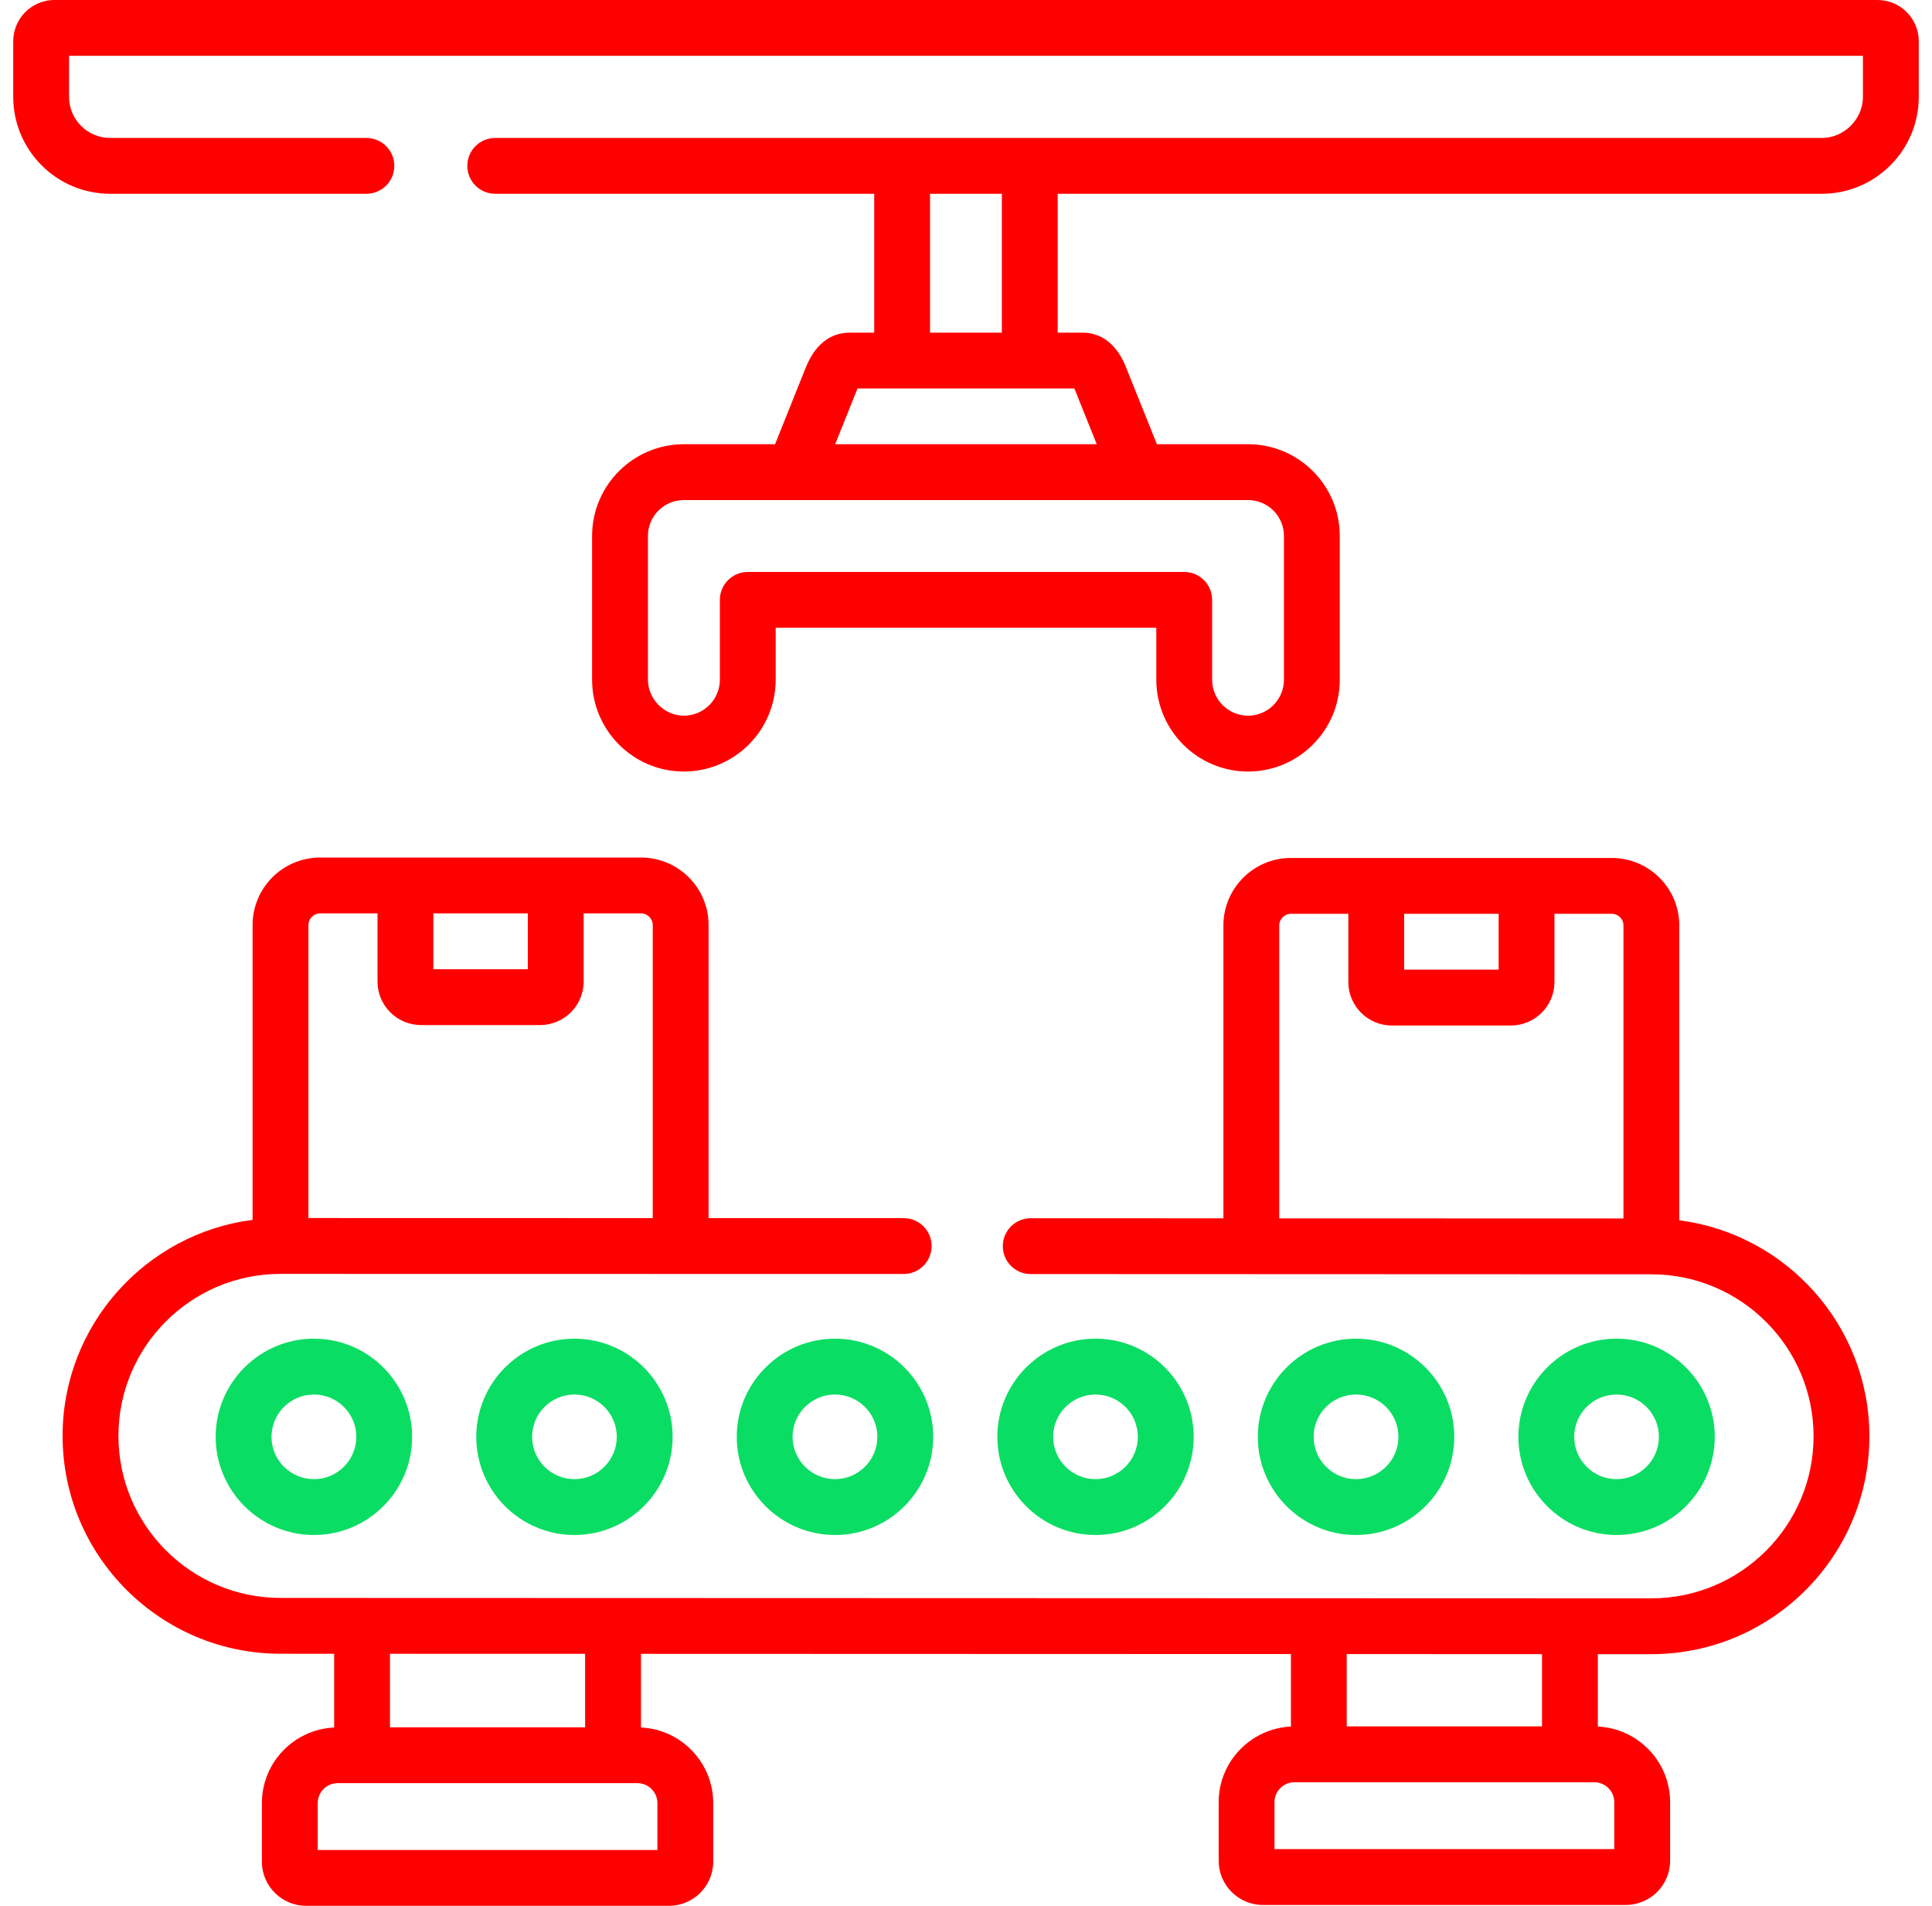
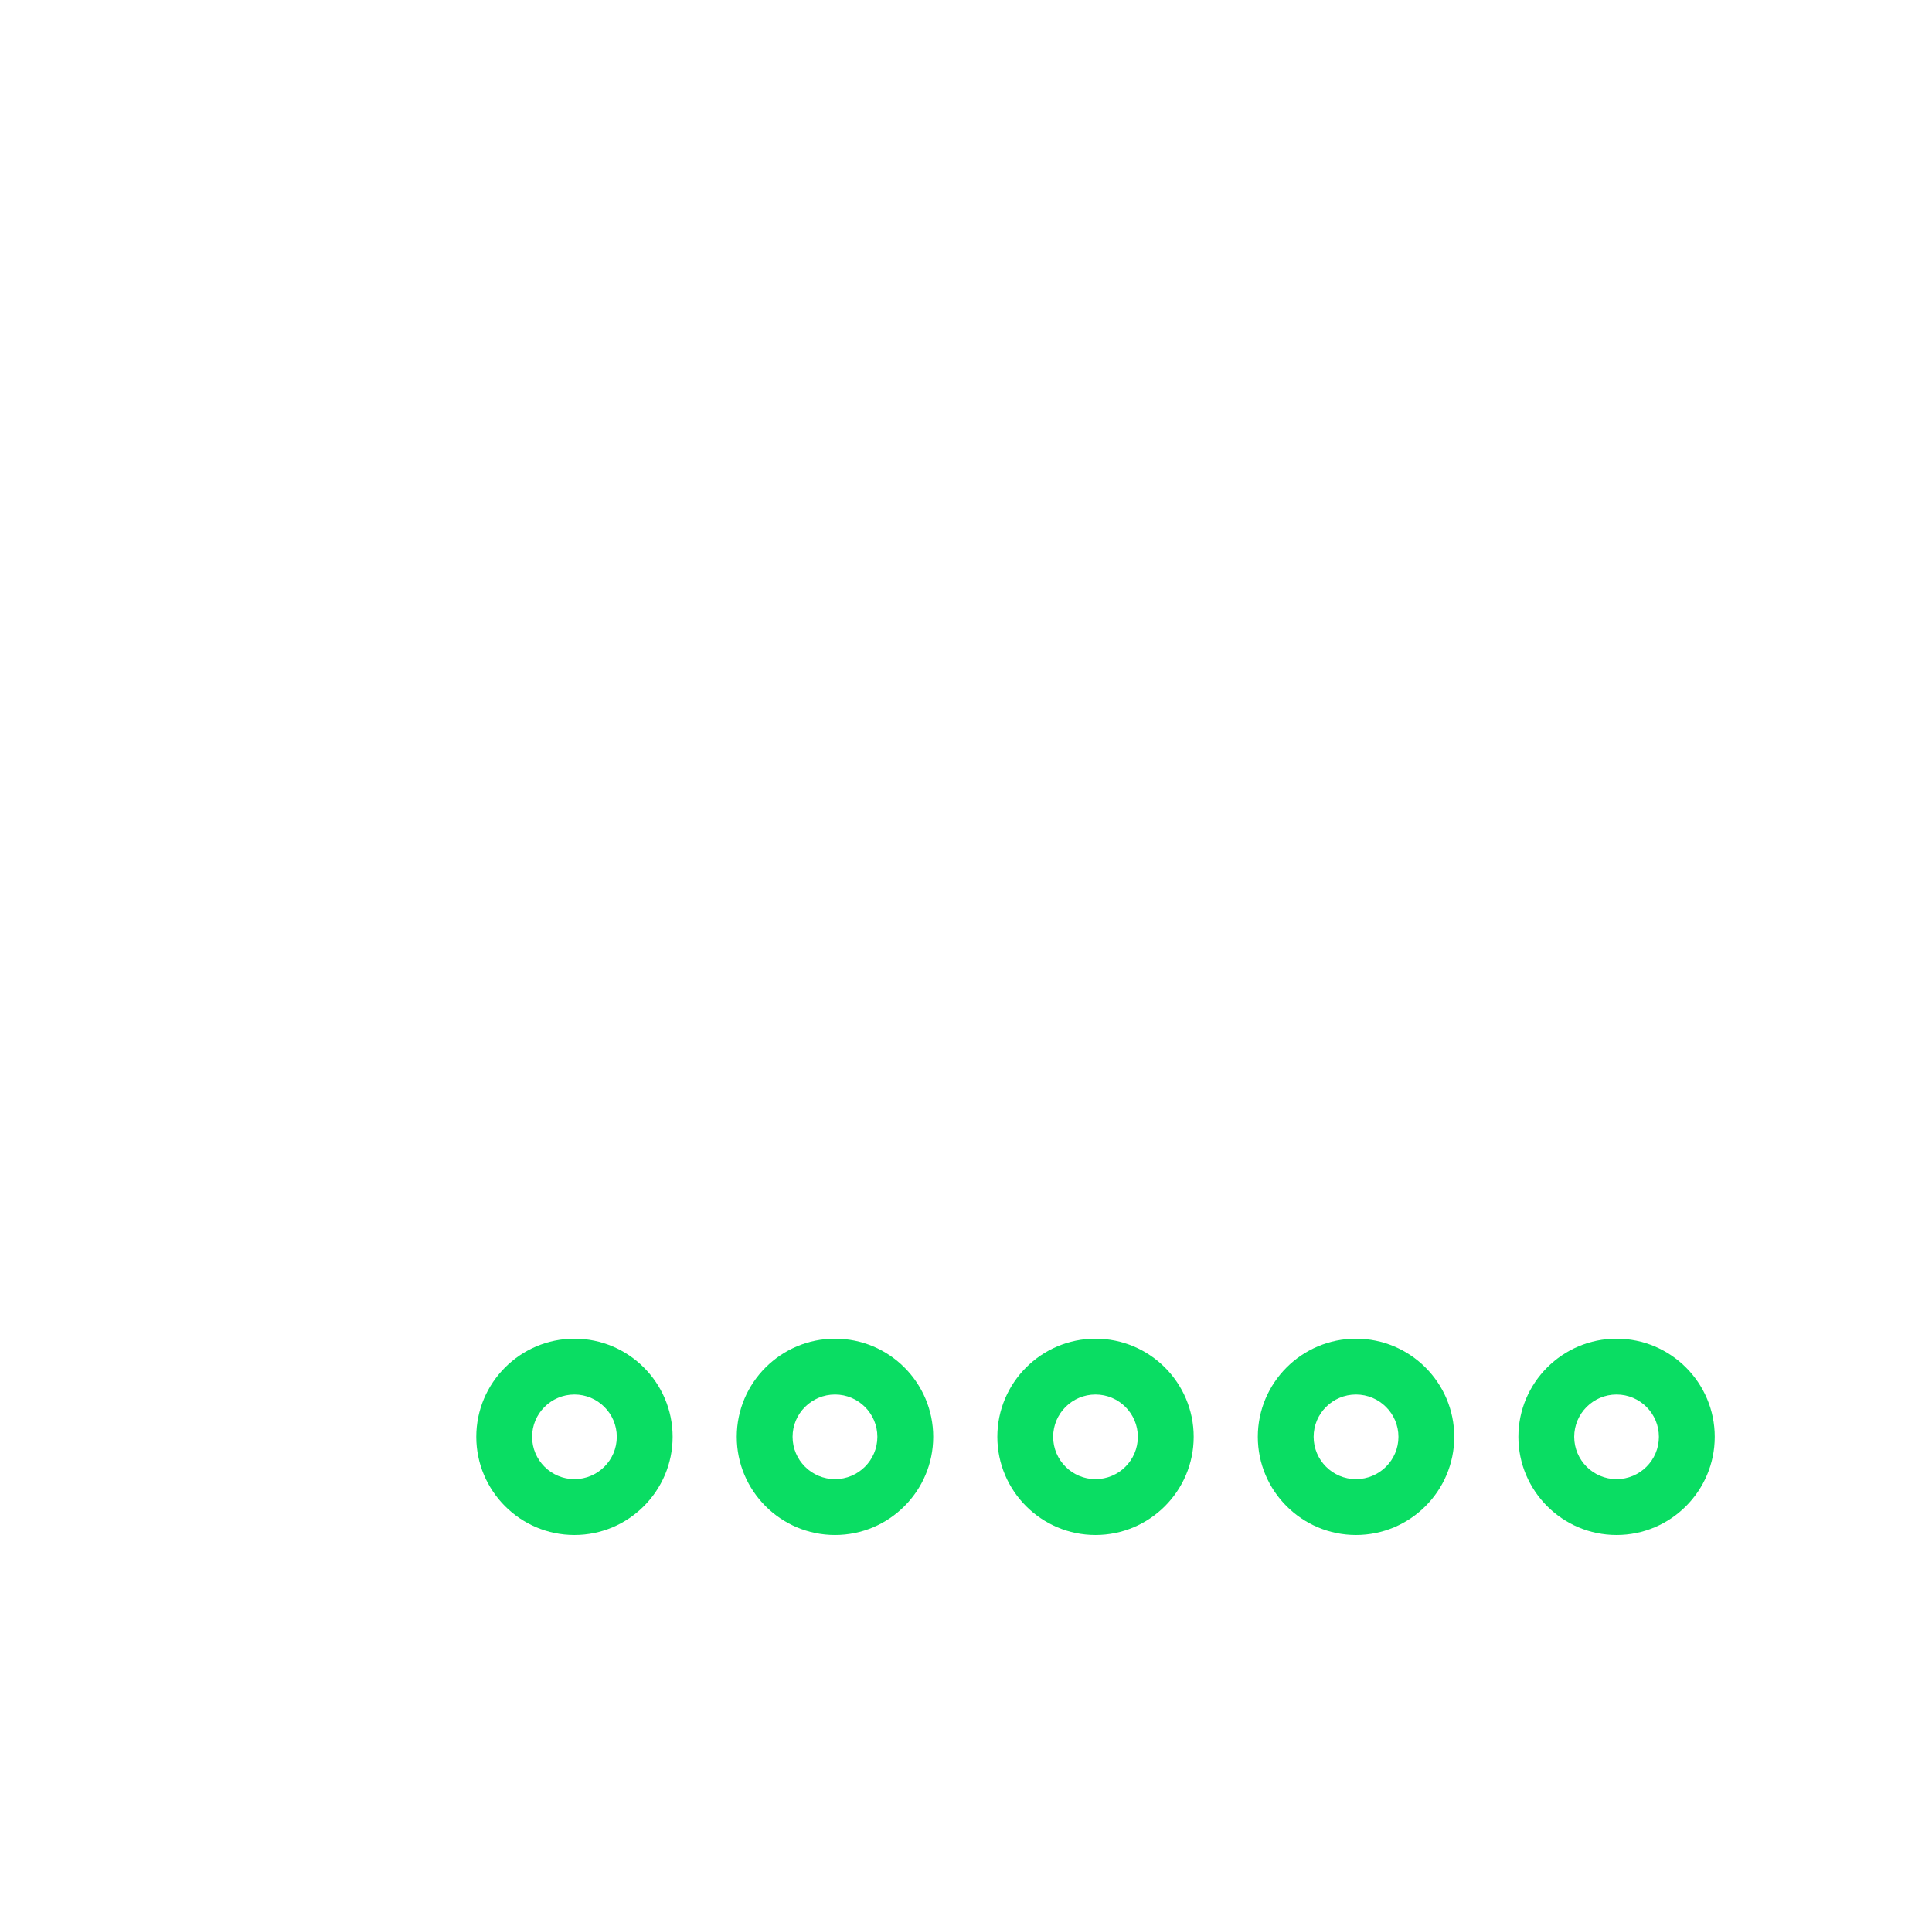
<svg xmlns="http://www.w3.org/2000/svg" width="73" height="72" viewBox="0 0 73 72" fill="none">
-   <path d="M70.943 0H2.057C1.198 0 0.5 0.698 0.5 1.557V3.66C0.5 5.679 2.143 7.321 4.162 7.321H13.844C14.427 7.321 14.899 6.849 14.899 6.266C14.899 5.684 14.427 5.212 13.844 5.212H4.162C3.306 5.212 2.609 4.516 2.609 3.66V2.109H70.391V3.66C70.391 4.501 69.68 5.212 68.838 5.212H18.711C18.129 5.212 17.657 5.684 17.657 6.266C17.657 6.849 18.129 7.321 18.711 7.321H33.032V12.567H32.117C30.982 12.567 30.564 13.595 30.424 13.939L29.286 16.782H25.839C23.927 16.782 22.372 18.337 22.372 20.248V25.678C22.372 27.591 23.927 29.148 25.839 29.148C27.752 29.148 29.309 27.591 29.309 25.678V23.717H43.691V25.678C43.691 27.591 45.246 29.148 47.157 29.148C49.069 29.148 50.623 27.591 50.623 25.678V20.248C50.623 18.337 49.068 16.782 47.157 16.782H43.713L42.573 13.943C42.438 13.602 42.029 12.567 40.883 12.567H39.964V7.321H68.838C70.857 7.321 72.5 5.679 72.5 3.661V1.557C72.5 0.698 71.802 0 70.943 0V0ZM48.514 20.248V25.678C48.514 26.428 47.905 27.038 47.157 27.038C46.409 27.038 45.8 26.428 45.8 25.678V22.662C45.8 22.08 45.328 21.608 44.745 21.608H28.255C27.672 21.608 27.2 22.08 27.2 22.662V25.678C27.2 26.428 26.589 27.038 25.839 27.038C25.103 27.038 24.482 26.415 24.482 25.678V20.248C24.482 19.5 25.091 18.892 25.839 18.892H30H42.999H47.157C47.905 18.892 48.514 19.5 48.514 20.248ZM40.614 14.724L41.44 16.782H31.558L32.38 14.728C32.388 14.709 32.395 14.692 32.402 14.676H34.086H38.91H40.594C40.6 14.691 40.607 14.707 40.614 14.724ZM37.855 12.567H35.141V7.321H37.855V12.567Z" fill="#FF0000" />
-   <path d="M8.149 54.282C8.149 56.327 9.815 57.991 11.863 57.991C13.908 57.991 15.572 56.327 15.572 54.282C15.572 52.238 13.908 50.574 11.863 50.574C9.815 50.574 8.149 52.238 8.149 54.282ZM13.463 54.282C13.463 55.164 12.745 55.881 11.863 55.881C10.978 55.881 10.259 55.164 10.259 54.282C10.259 53.401 10.978 52.684 11.863 52.684C12.745 52.684 13.463 53.401 13.463 54.282Z" fill="#0ADD63" />
  <path d="M17.996 54.282C17.996 56.327 19.66 57.991 21.705 57.991C23.75 57.991 25.415 56.327 25.415 54.282C25.415 52.238 23.75 50.574 21.705 50.574C19.66 50.574 17.996 52.238 17.996 54.282ZM23.305 54.282C23.305 55.164 22.587 55.881 21.705 55.881C20.823 55.881 20.105 55.164 20.105 54.282C20.105 53.401 20.823 52.684 21.705 52.684C22.587 52.684 23.305 53.401 23.305 54.282Z" fill="#0ADD63" />
  <path d="M31.551 50.574C29.504 50.574 27.838 52.238 27.838 54.282C27.838 56.327 29.504 57.991 31.551 57.991C33.597 57.991 35.261 56.327 35.261 54.282C35.261 52.238 33.597 50.574 31.551 50.574ZM31.551 55.881C30.667 55.881 29.947 55.164 29.947 54.282C29.947 53.401 30.667 52.684 31.551 52.684C32.434 52.684 33.151 53.401 33.151 54.282C33.151 55.164 32.434 55.881 31.551 55.881Z" fill="#0ADD63" />
  <path d="M45.103 54.282C45.103 52.238 43.439 50.574 41.393 50.574C39.348 50.574 37.684 52.238 37.684 54.282C37.684 56.327 39.348 57.991 41.393 57.991C43.439 57.991 45.103 56.327 45.103 54.282ZM39.793 54.282C39.793 53.401 40.511 52.684 41.393 52.684C42.276 52.684 42.993 53.401 42.993 54.282C42.993 55.164 42.276 55.881 41.393 55.881C40.511 55.881 39.793 55.164 39.793 54.282Z" fill="#0ADD63" />
  <path d="M54.949 54.282C54.949 52.238 53.283 50.574 51.235 50.574C49.19 50.574 47.526 52.238 47.526 54.282C47.526 56.327 49.19 57.991 51.235 57.991C53.283 57.991 54.949 56.327 54.949 54.282ZM49.635 54.282C49.635 53.401 50.353 52.684 51.235 52.684C52.12 52.684 52.84 53.401 52.84 54.282C52.84 55.164 52.12 55.881 51.235 55.881C50.353 55.881 49.635 55.164 49.635 54.282Z" fill="#0ADD63" />
  <path d="M64.791 54.282C64.791 52.238 63.127 50.574 61.081 50.574C59.036 50.574 57.372 52.238 57.372 54.282C57.372 56.327 59.036 57.991 61.081 57.991C63.127 57.991 64.791 56.327 64.791 54.282ZM59.481 54.282C59.481 53.401 60.199 52.684 61.081 52.684C61.964 52.684 62.681 53.401 62.681 54.282C62.681 55.164 61.964 55.881 61.081 55.881C60.199 55.881 59.481 55.164 59.481 54.282Z" fill="#0ADD63" />
-   <path d="M63.451 46.102V34.962C63.451 33.557 62.307 32.413 60.901 32.413H48.775C47.37 32.413 46.226 33.557 46.226 34.962V46.027L38.946 46.024C38.946 46.024 38.946 46.024 38.945 46.024C38.363 46.024 37.891 46.496 37.891 47.079C37.891 47.661 38.362 48.133 38.945 48.133L62.396 48.142C65.776 48.142 68.525 50.888 68.525 54.263C68.525 57.638 65.776 60.384 62.397 60.384L10.599 60.368C7.222 60.368 4.475 57.622 4.475 54.247C4.475 50.872 7.222 48.126 10.599 48.126L34.146 48.13H34.146C34.728 48.13 35.201 47.657 35.201 47.075C35.201 46.492 34.729 46.02 34.146 46.02L26.774 46.019V34.946C26.774 33.541 25.63 32.398 24.224 32.398H12.094C10.688 32.398 9.544 33.541 9.544 34.946V46.086C5.501 46.605 2.365 50.066 2.365 54.247C2.365 58.785 6.059 62.477 10.599 62.477L12.626 62.478V65.264C11.109 65.334 9.895 66.587 9.895 68.121V70.332C9.895 71.252 10.646 72 11.568 72H25.277C26.199 72 26.949 71.252 26.949 70.332V68.121C26.949 66.587 25.736 65.334 24.219 65.264V62.481L48.777 62.489V65.228C47.26 65.3 46.047 66.552 46.047 68.085V70.296C46.047 71.218 46.797 71.968 47.719 71.968H61.432C62.354 71.968 63.105 71.218 63.105 70.296V68.085C63.105 66.552 61.891 65.3 60.374 65.228V62.493L62.397 62.493C66.939 62.493 70.635 58.801 70.635 54.263C70.634 50.082 67.497 46.621 63.451 46.102ZM53.055 34.523H56.626V36.633H53.055V34.523ZM48.335 34.962C48.335 34.724 48.537 34.523 48.775 34.523H50.946V37.098C50.946 38.005 51.682 38.742 52.586 38.742H57.091C57.998 38.742 58.735 38.005 58.735 37.098V34.523H60.901C61.144 34.523 61.342 34.72 61.342 34.962V46.032L48.335 46.028V34.962H48.335ZM16.374 34.507H19.945V36.617H16.374V34.507ZM12.094 34.507H14.264V37.082C14.264 37.989 15.002 38.726 15.909 38.726H20.409C21.316 38.726 22.054 37.989 22.054 37.082V34.507H24.224C24.463 34.507 24.664 34.708 24.664 34.946V46.019L11.654 46.016V34.946C11.654 34.708 11.855 34.507 12.094 34.507ZM24.84 68.121V69.891H12.005V68.121C12.005 67.705 12.343 67.366 12.76 67.366H13.681H23.164H24.085C24.501 67.366 24.84 67.705 24.84 68.121ZM22.109 65.257H14.735V62.479L22.109 62.481V65.257ZM60.995 68.085V69.859H48.156V68.085C48.156 67.669 48.496 67.331 48.915 67.331H49.832H59.319H60.236C60.654 67.331 60.995 67.669 60.995 68.085ZM58.264 65.221H50.886V62.49L58.264 62.492V65.221Z" fill="#FF0000" />
</svg>